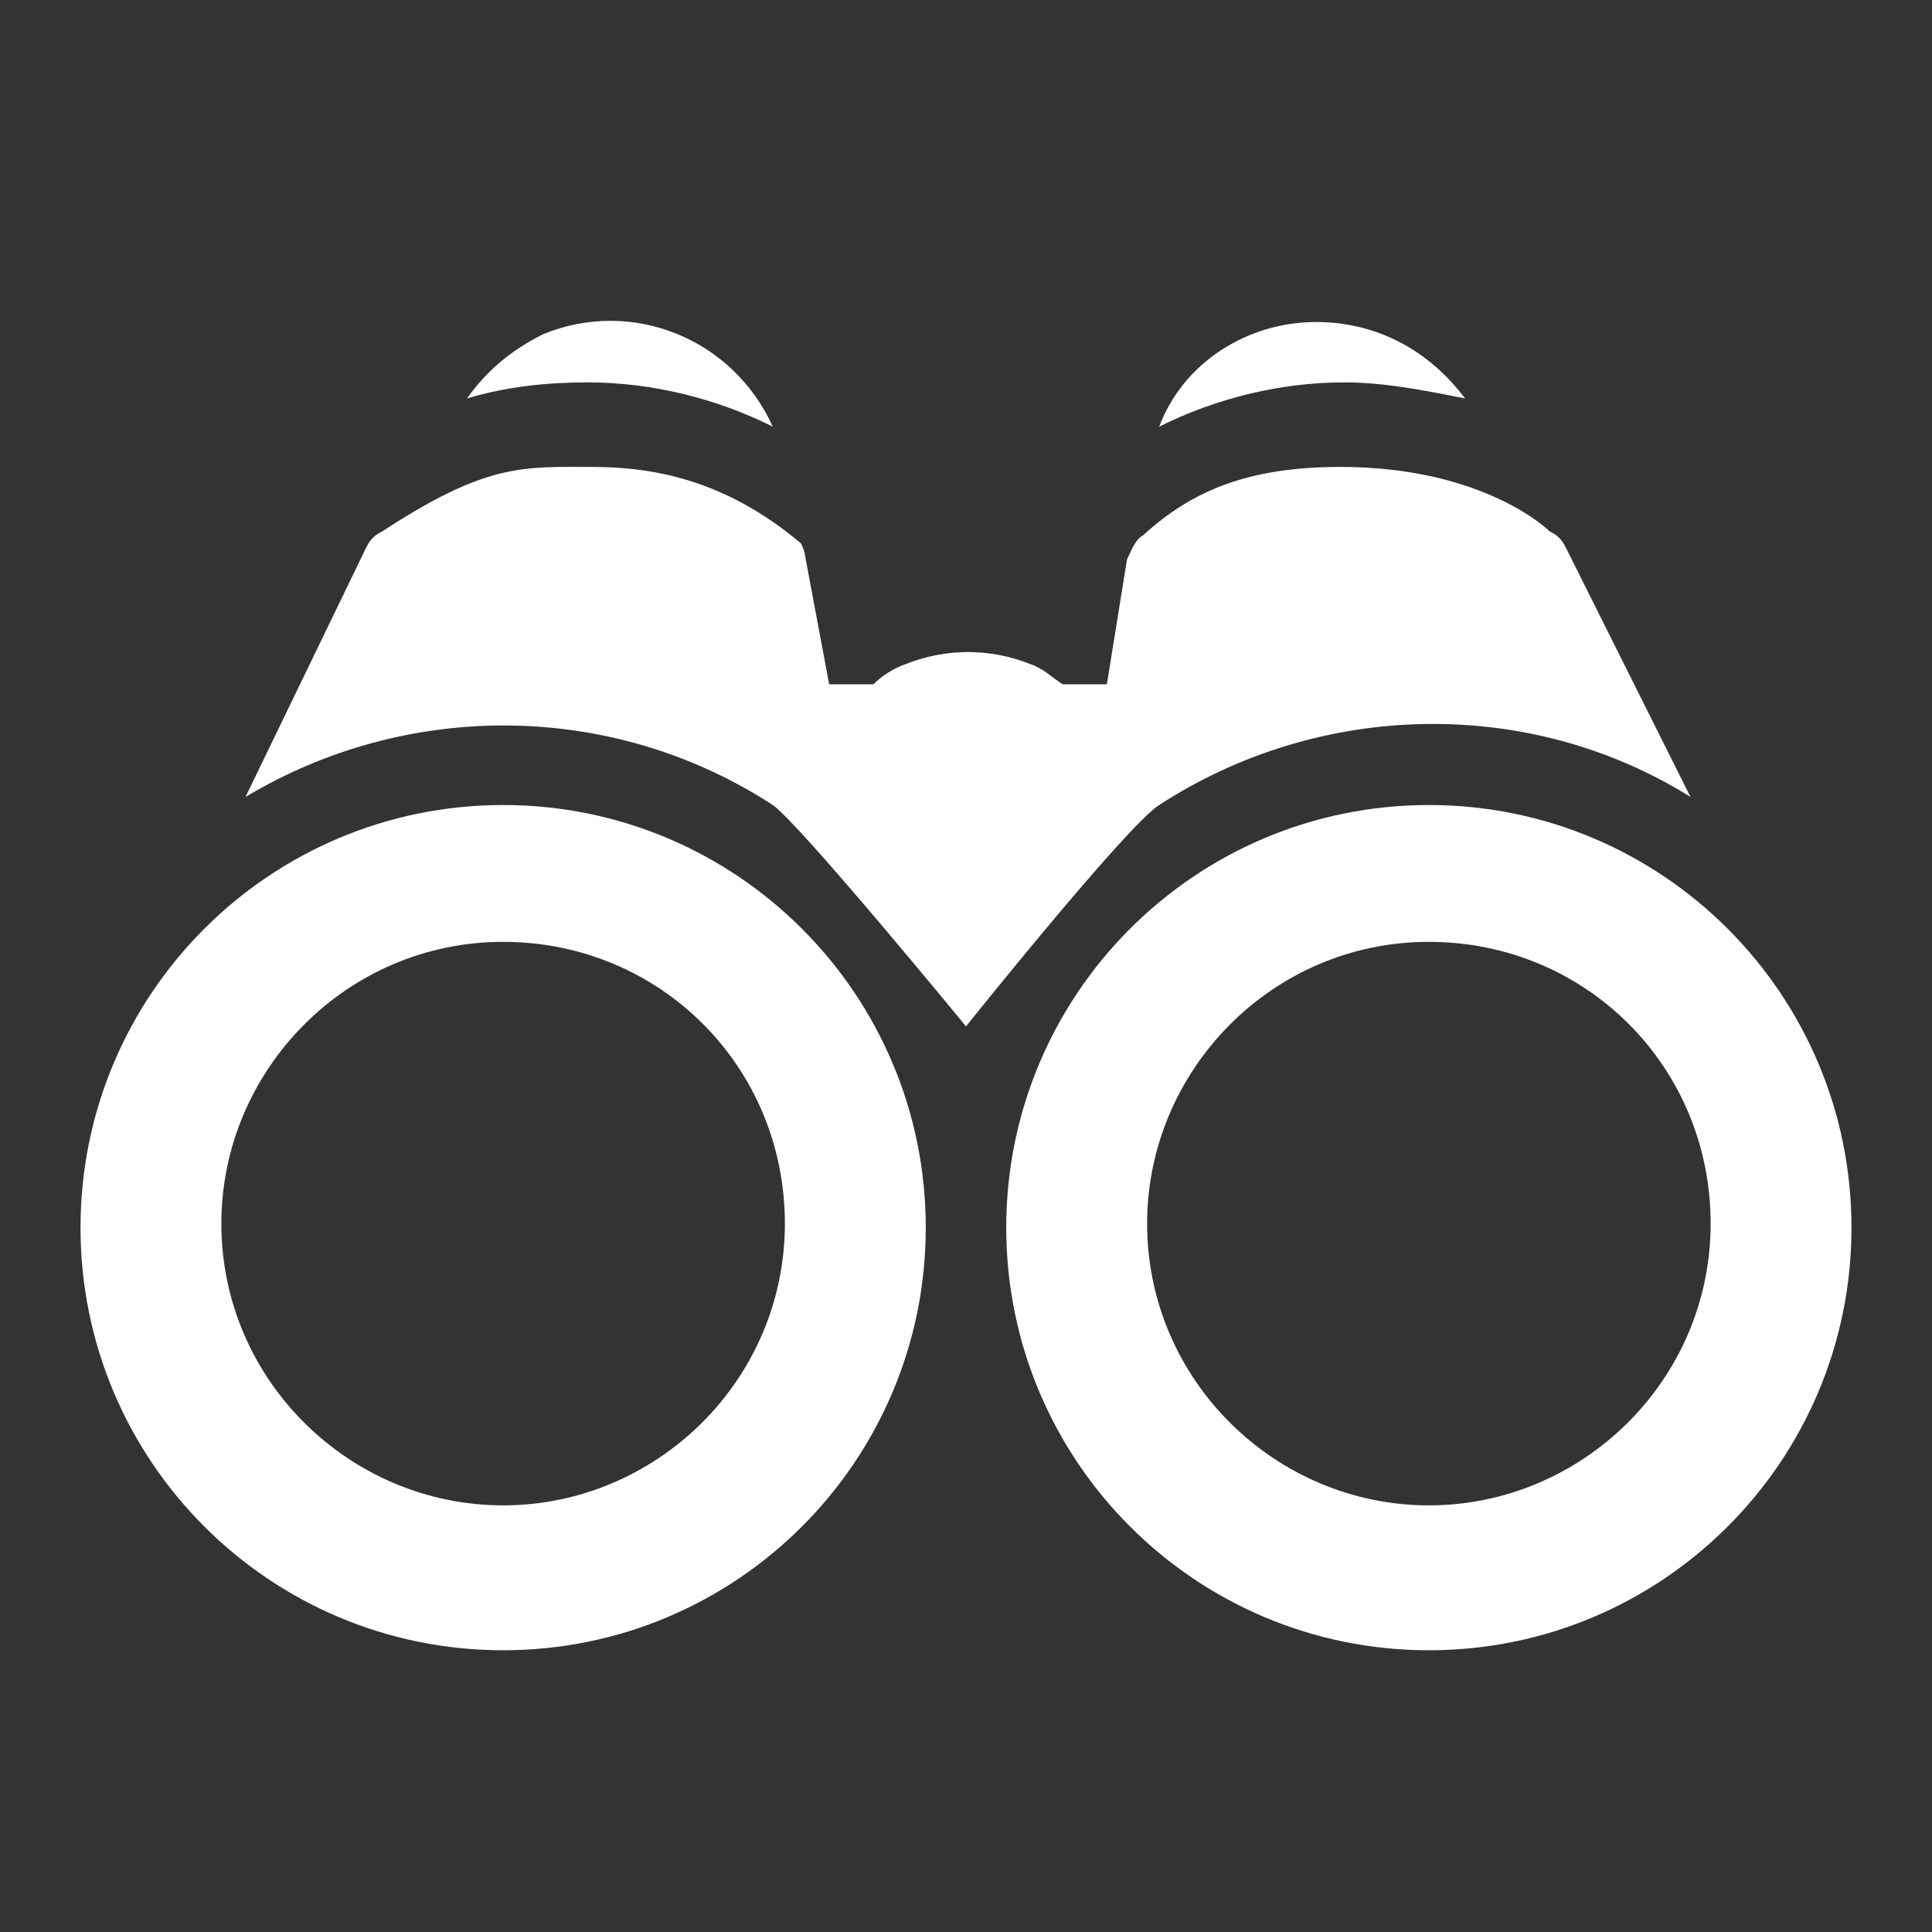
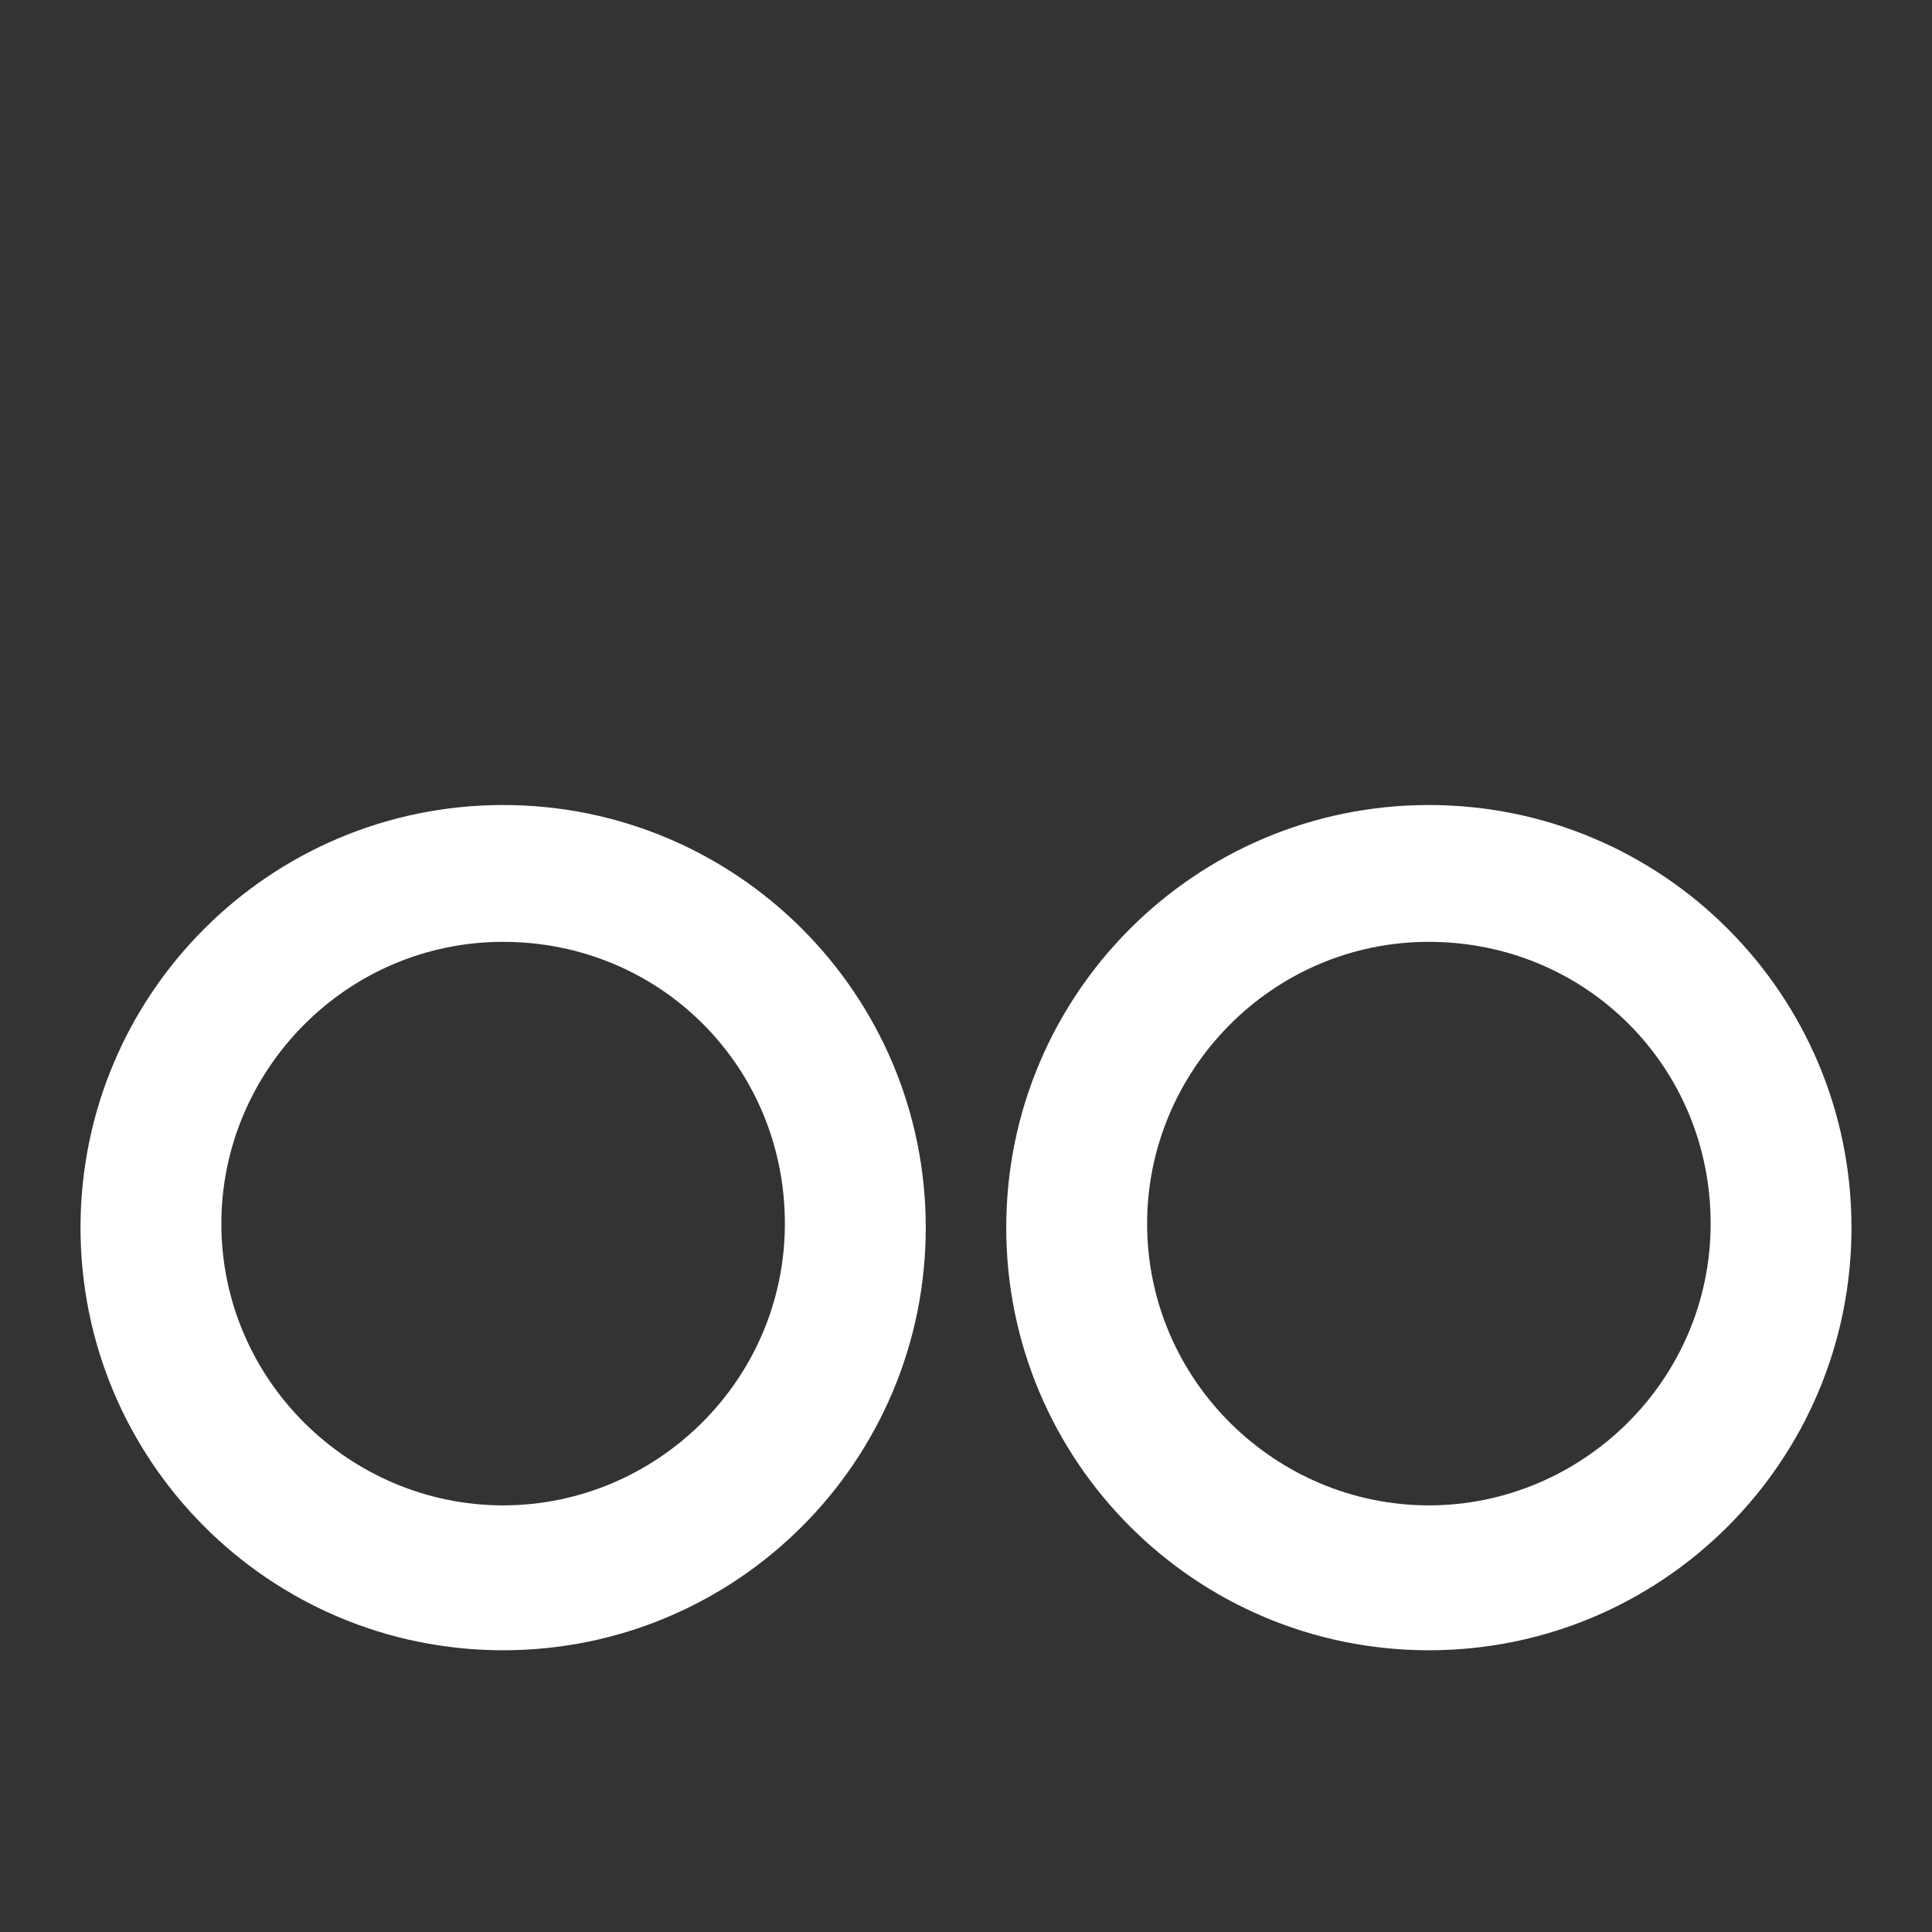
<svg xmlns="http://www.w3.org/2000/svg" width="40" height="40" viewBox="0 0 40 40" fill="none">
  <rect x="0" y="0" width="40" height="40" fill="#333333" stroke="none" />
-   <path d="M9.667 8.25C10.5 8 11.333 7.917 12.167 7.917C13.5 7.917 14.833 8.25 16 8.833C15.167 7 13.083 6.167 11.25 6.917C10.583 7.25 10.083 7.667 9.667 8.25ZM24 8.833C25.167 8.25 26.5 7.917 27.833 7.917C28.667 7.917 29.5 8.083 30.333 8.25C29.583 7.25 28.5 6.667 27.25 6.667C25.833 6.667 24.5 7.5 24 8.833ZM24 16.667C27.333 14.5 31.667 14.417 35 16.5L32.417 11.333C32.333 11.167 32.25 11.083 32.083 11C32.083 11 30.75 9.667 27.75 9.667C25.833 9.667 24.667 10.167 23.667 11.083C23.5 11.167 23.417 11.417 23.333 11.583L22.917 14.167H22C21.75 14 21.583 13.833 21.333 13.75C20.5 13.417 19.583 13.417 18.75 13.75C18.5 13.833 18.25 14 18.083 14.167H17.167L16.667 11.5C16.667 11.417 16.583 11.25 16.583 11.25C15 9.917 13.5 9.667 12.25 9.667C10.833 9.667 10.083 9.583 7.917 11C7.75 11.083 7.667 11.167 7.583 11.333L5.083 16.5C8.417 14.5 12.667 14.5 16 16.667C16.583 17.083 20 21.25 20 21.25C20 21.25 23.333 17.083 24 16.667Z" fill="white" />
  <path d="M10.417 16.667C5.583 16.667 1.667 20.583 1.667 25.417C1.667 30.25 5.583 34.167 10.417 34.167C15.25 34.167 19.167 30.25 19.167 25.417C19.167 20.583 15.25 16.667 10.417 16.667ZM10.417 31.167C7.25 31.167 4.583 28.583 4.583 25.333C4.583 22.167 7.167 19.5 10.417 19.5C13.667 19.5 16.25 22.083 16.25 25.333C16.25 28.583 13.583 31.167 10.417 31.167ZM29.583 16.667C24.75 16.667 20.833 20.583 20.833 25.417C20.833 30.25 24.75 34.167 29.583 34.167C34.417 34.167 38.333 30.25 38.333 25.417C38.333 20.583 34.417 16.667 29.583 16.667ZM29.583 31.167C26.417 31.167 23.75 28.583 23.75 25.333C23.75 22.167 26.333 19.5 29.583 19.5C32.833 19.5 35.417 22.083 35.417 25.333C35.417 28.583 32.75 31.167 29.583 31.167Z" fill="white" />
</svg>